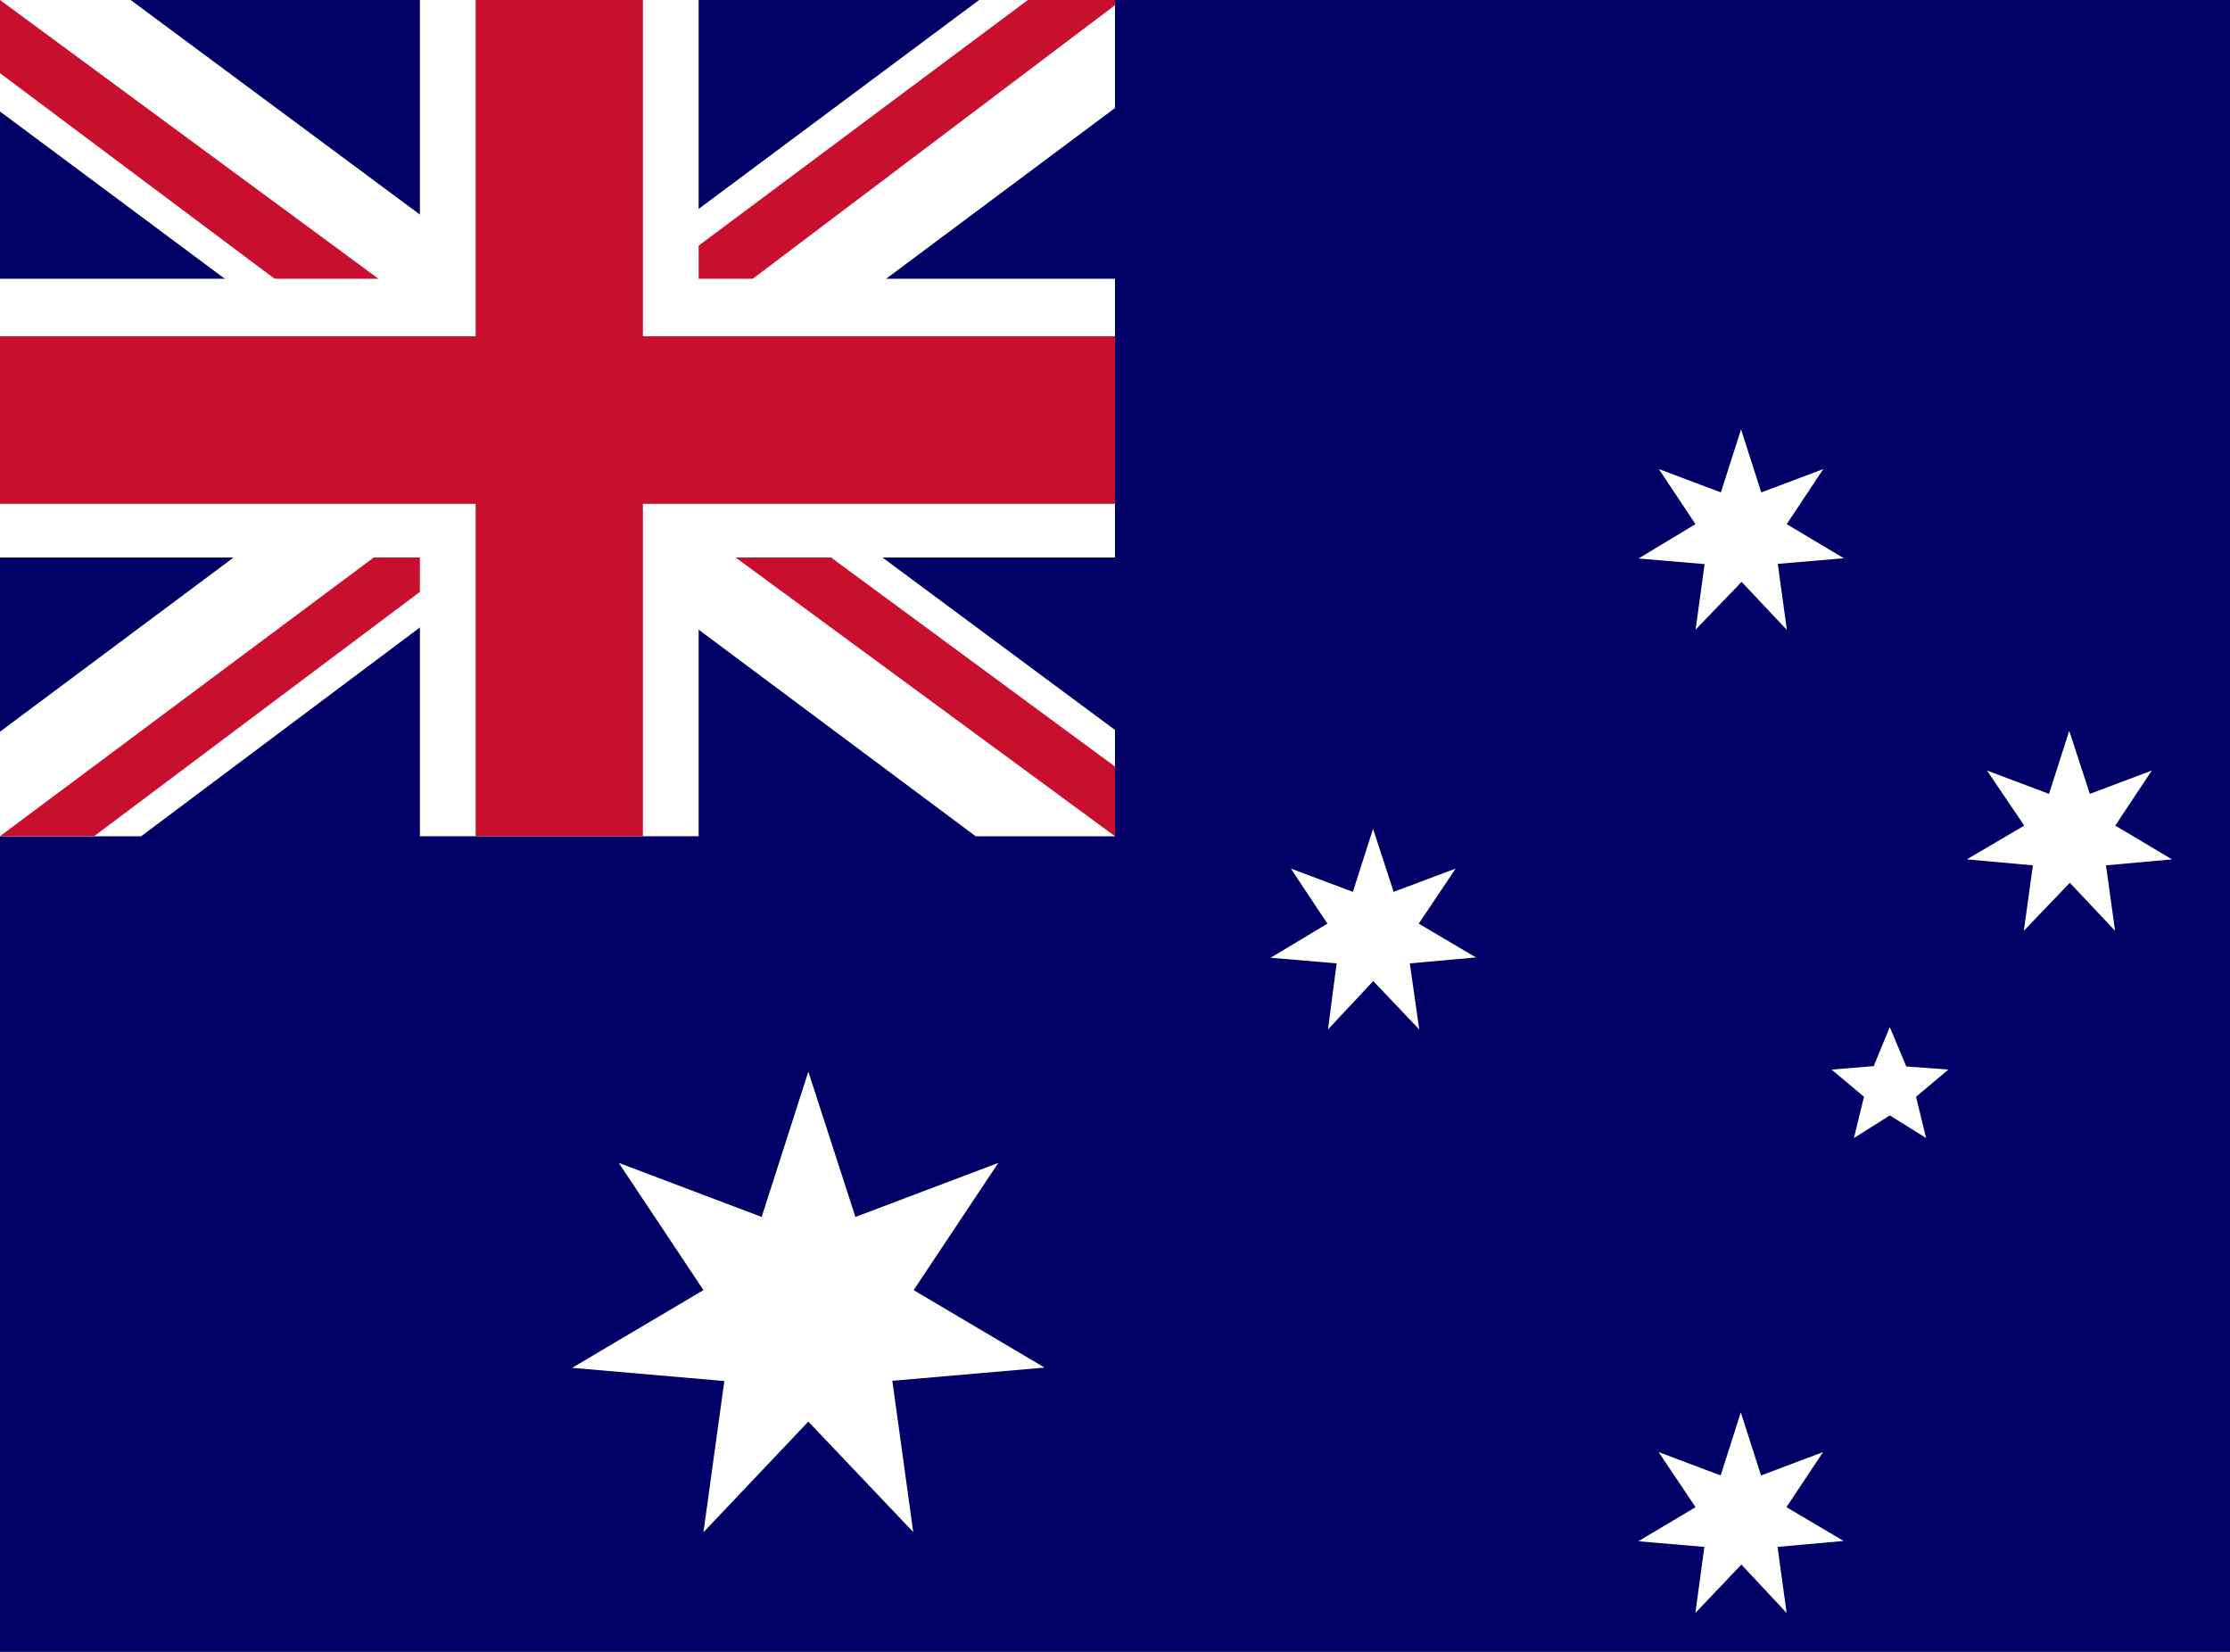
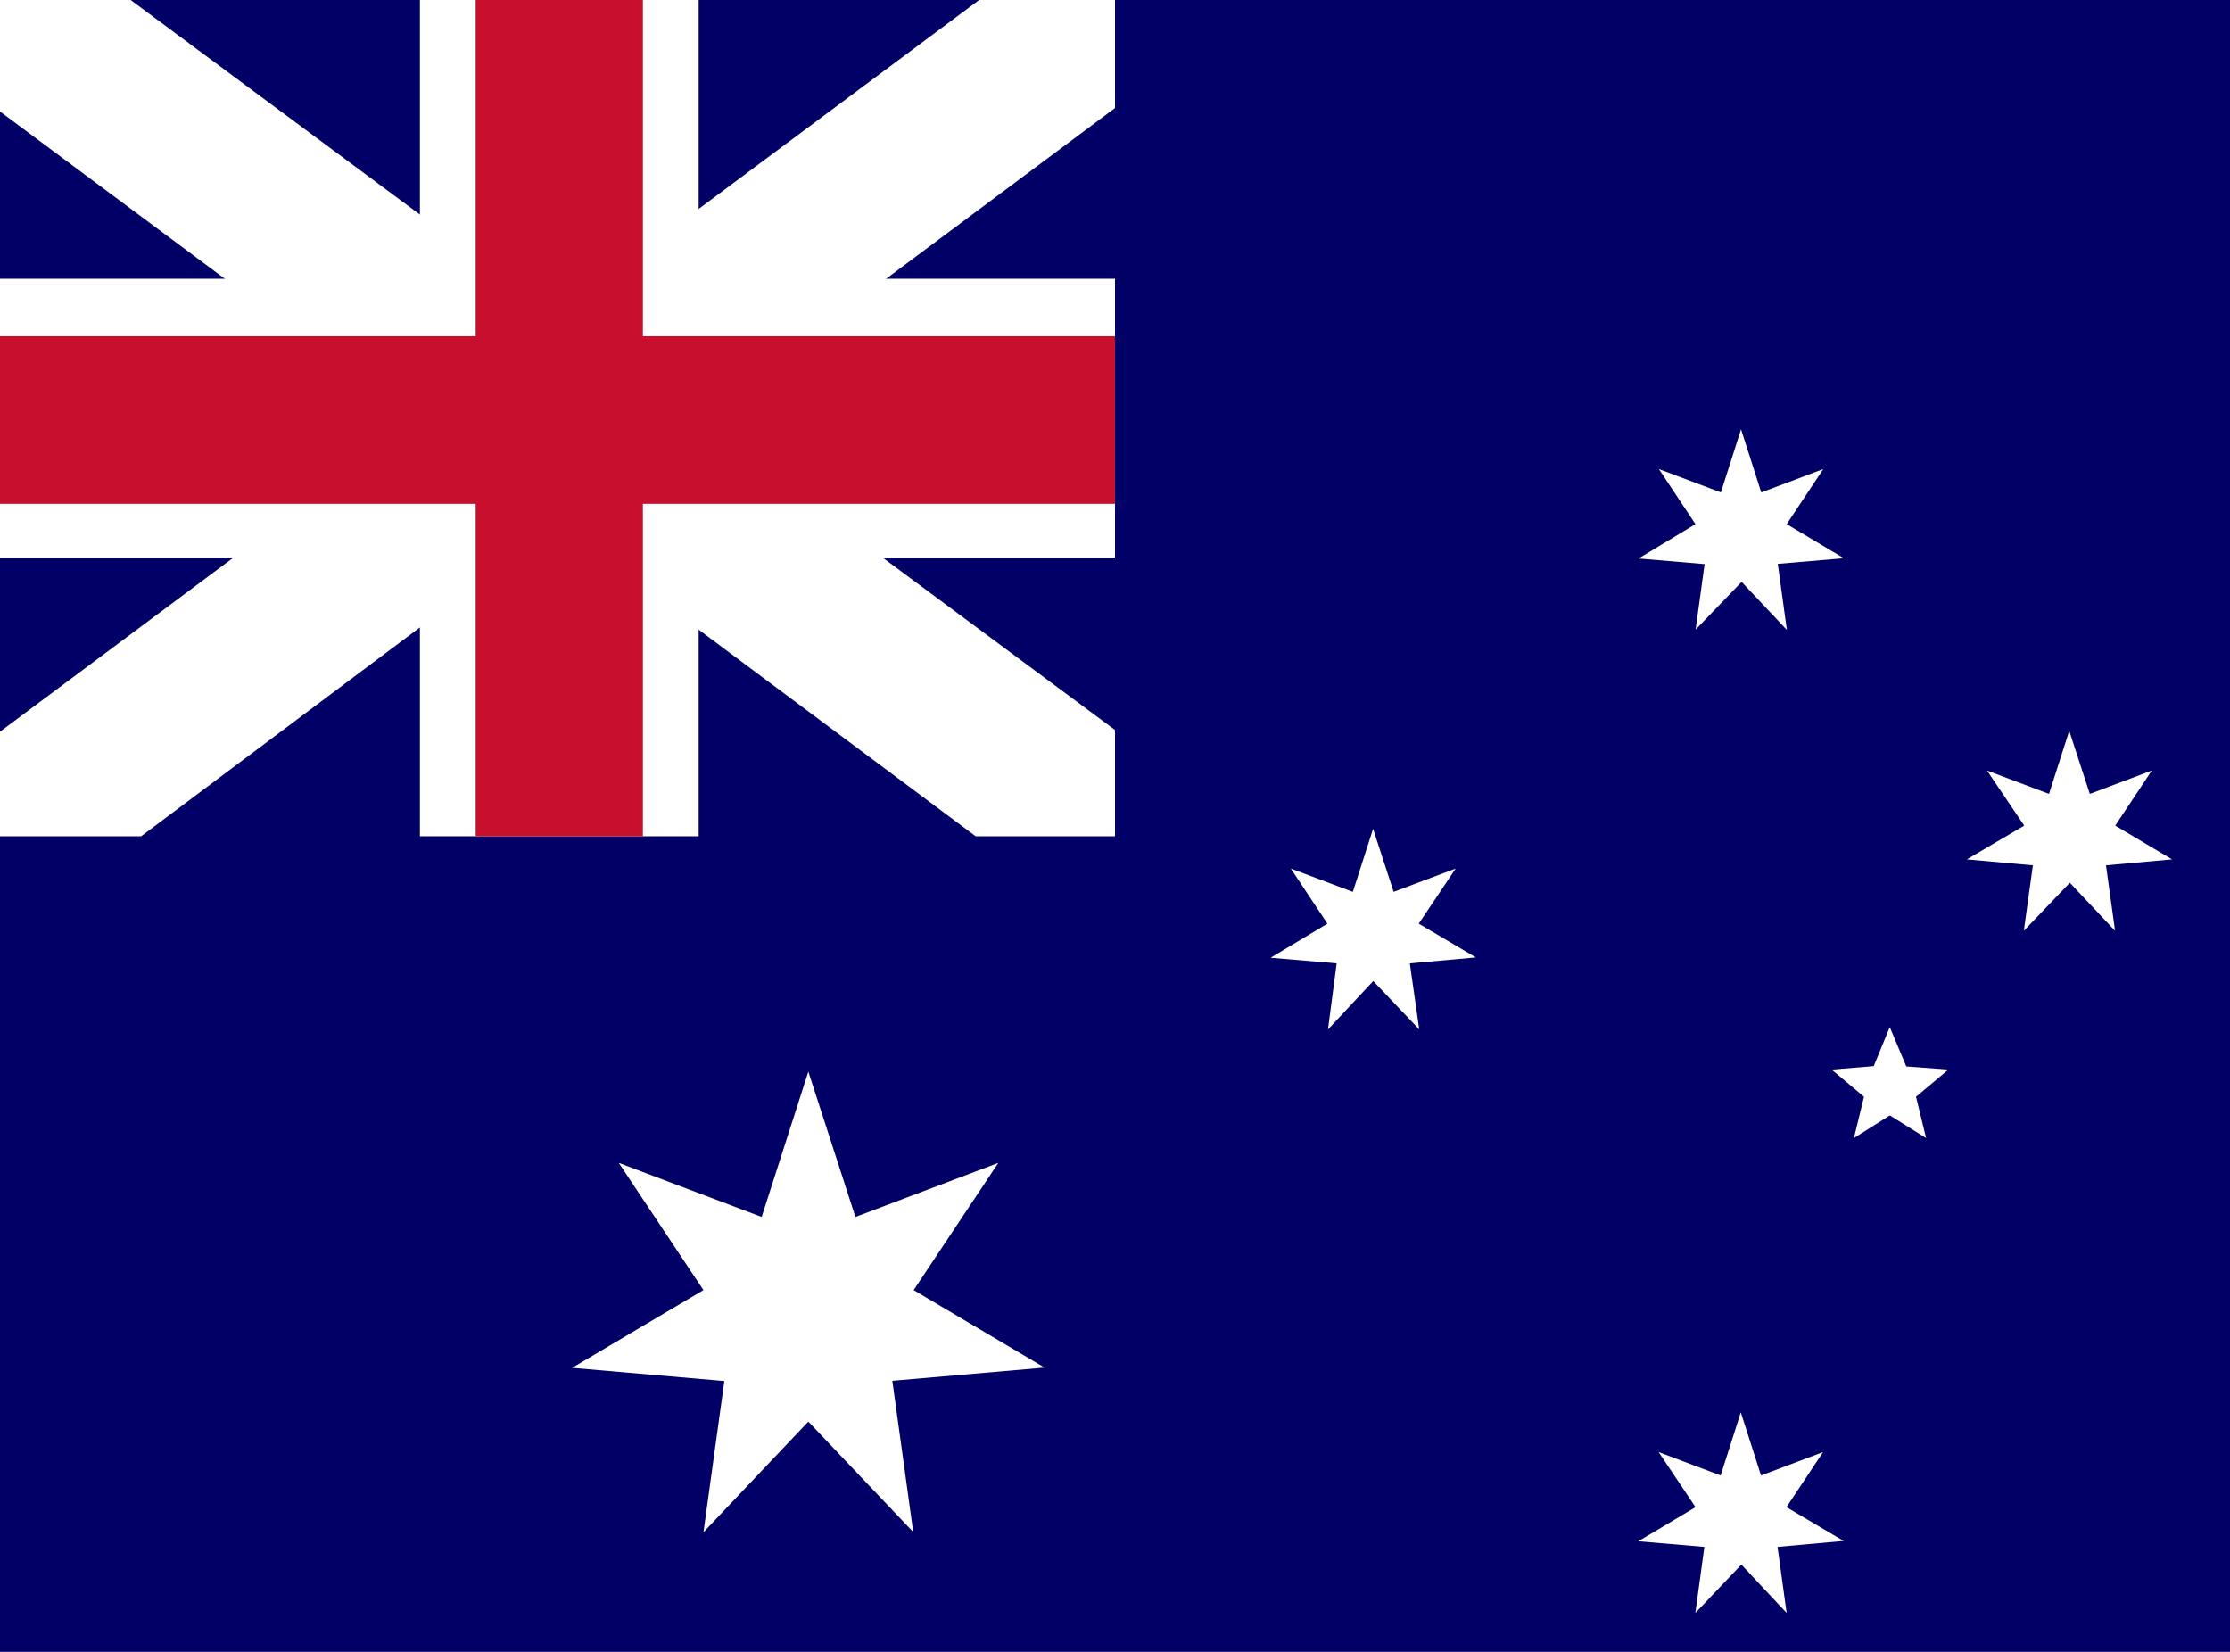
<svg xmlns="http://www.w3.org/2000/svg" id="Layer_1" data-name="Layer 1" width="27" height="20" viewBox="0 0 27 20">
  <title>australia</title>
  <path id="path617" d="M0,0H27V20.25H0Z" style="fill:#006" />
  <path id="path625" d="M12.647,16.558l-1.843.16.253,1.831-1.27-1.337-1.27,1.34.253-1.831-1.843-.16,1.59-.941L7.492,14.08l1.73.654.565-1.759.57,1.759,1.73-.654-1.025,1.54m9.467,2.628-.447-.667.751.283.244-.764.245.764.751-.283-.443.667.692.409-.8.072.11.8-.548-.586-.557.586.109-.8-.8-.068m.692-12.315-.443-.667.751.283.244-.764.245.764.751-.283-.443.667.692.413-.8.068.11.8-.548-.582-.557.578.109-.793-.8-.068m-3.767,4.421-.443-.667.751.282.245-.763.249.763.751-.282-.447.667.692.409-.8.072.114.8-.557-.586-.548.586.105-.8-.8-.068m9.125-1.6-.451-.667.751.283.245-.764.249.764.751-.283-.443.667.688.409-.8.072.11.793-.548-.582-.557.582.11-.793-.8-.072m-.932,3.1-.435.274.122-.5-.392-.329.51-.042.194-.473.2.477.51.038-.392.329.122.5" style="fill:#fff;fill-rule:evenodd" />
  <path id="path969" d="M0,0H13.5V10.125H0Z" style="fill:#006" />
  <path id="path971" d="M1.582,0,6.729,3.818,11.855,0H13.5V1.308L8.438,5.084,13.5,8.838v1.287H11.813L6.75,6.349,1.709,10.125H0V8.859L5.041,5.1,0,1.35V0Z" style="fill:#fff" />
-   <path id="path973" d="M8.944,5.927,13.5,9.281v.844l-5.716-4.2Zm-3.881.422.127.738L1.14,10.124H0ZM13.5,0V.063L8.248,4.029,8.29,3.1,12.445,0ZM0,0,5.041,3.713H3.776L0,.886Z" style="fill:#c8102e" />
  <path id="path975" d="M5.084,0V10.125H8.459V0ZM0,3.375V6.75H13.5V3.375Z" style="fill:#fff" />
  <path id="path977" d="M0,4.071V6.1H13.5V4.071ZM5.759,0V10.125H7.784V0Z" style="fill:#c8102e" />
</svg>